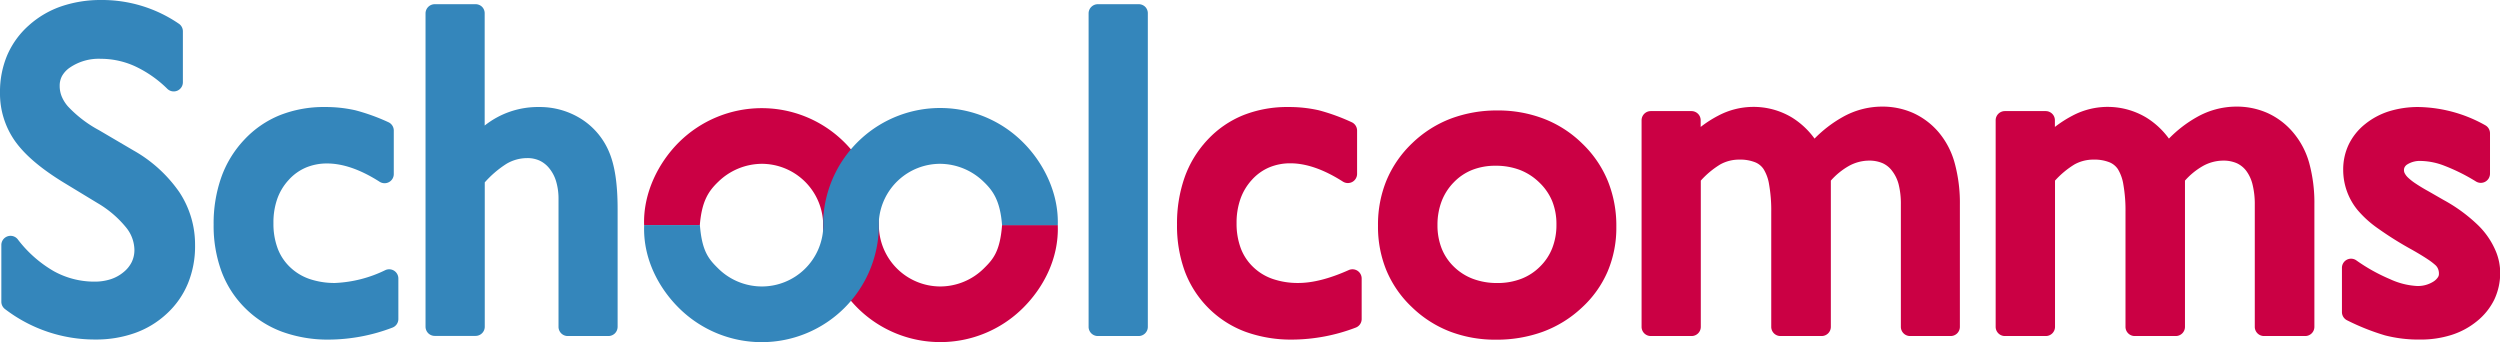
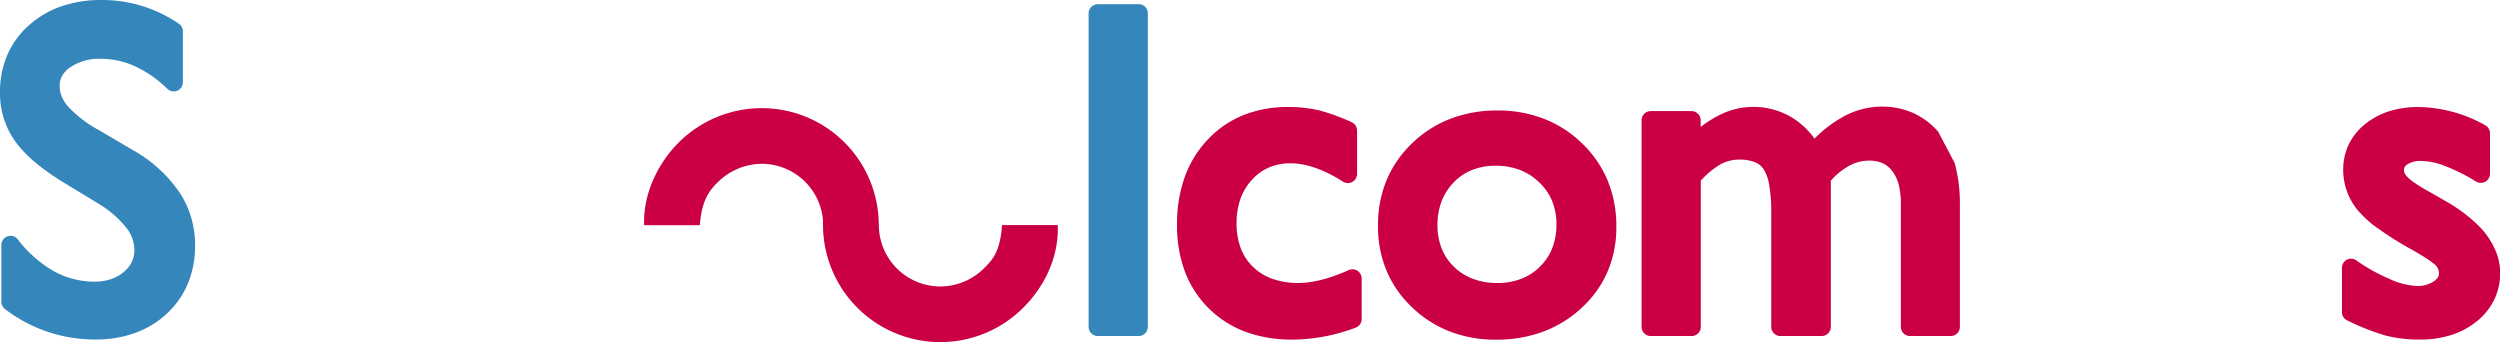
<svg xmlns="http://www.w3.org/2000/svg" id="Layer_1" data-name="Layer 1" viewBox="0 0 595.19 81.46">
  <defs>
    <style>.cls-1{fill:#cb0044;}.cls-2{fill:#3486bb;}</style>
  </defs>
  <path class="cls-1" d="M251.83,53.58c.31,8.15-3.62,15.11-8.24,19.7a27.92,27.92,0,0,1-47.65-19.7c0-.27,0-.54,0-.81v-.21A14.64,14.64,0,0,0,181.37,39a15,15,0,0,0-10.3,4.21c-2.39,2.27-4,4.67-4.46,10.41H153.35c-.27-7.79,3.53-15,8.24-19.7a28,28,0,0,1,19.78-8.17A27.85,27.85,0,0,1,209.17,52h0l.08,2.19A14.65,14.65,0,0,0,223.82,68.2a14.81,14.81,0,0,0,10.39-4.27c2.2-2.17,3.87-4,4.36-10.35" />
  <path class="cls-2" d="M31.75,35.8h0L23.58,31h0a28.82,28.82,0,0,1-7.41-5.67,8.68,8.68,0,0,1-1.5-2.42,6.64,6.64,0,0,1-.46-2.44,4.87,4.87,0,0,1,.57-2.4,6.06,6.06,0,0,1,1.88-2A12.18,12.18,0,0,1,24,14a19.62,19.62,0,0,1,8.09,1.75,27.54,27.54,0,0,1,7.75,5.4,2.18,2.18,0,0,0,3.7-1.57V7.44a2.18,2.18,0,0,0-1-1.82A32.34,32.34,0,0,0,24.2,0a29.12,29.12,0,0,0-9.58,1.5A22.52,22.52,0,0,0,6.84,6.07a20.09,20.09,0,0,0-5.13,7.09A22.34,22.34,0,0,0,0,22,19.65,19.65,0,0,0,3.64,33.68c2.43,3.37,6.27,6.56,11.51,9.77h0l8.12,4.93A25,25,0,0,1,30,54.13a8.65,8.65,0,0,1,2,5.31,6.59,6.59,0,0,1-.62,2.91,7.2,7.2,0,0,1-1.93,2.41,9.24,9.24,0,0,1-3.05,1.7,12.31,12.31,0,0,1-3.91.59,19.91,19.91,0,0,1-9.65-2.47,29,29,0,0,1-8.66-7.66A2.19,2.19,0,0,0,.32,58.27V71.84a2.19,2.19,0,0,0,.88,1.75,35.13,35.13,0,0,0,21.45,7.24,27.59,27.59,0,0,0,9.45-1.54,21.85,21.85,0,0,0,7.67-4.67,20.28,20.28,0,0,0,5-7.21,23.22,23.22,0,0,0,1.67-9A22.62,22.62,0,0,0,42.7,45.75,33,33,0,0,0,31.75,35.8Z" />
-   <path class="cls-2" d="M93.84,64.46a2.2,2.2,0,0,0-2.08-.16,30.09,30.09,0,0,1-12,3.07,18.52,18.52,0,0,1-6.21-1A12.64,12.64,0,0,1,69,63.55a11.93,11.93,0,0,1-2.9-4.42,16.68,16.68,0,0,1-1-6A16.93,16.93,0,0,1,66,47.37a13.07,13.07,0,0,1,2.72-4.52,11.68,11.68,0,0,1,4.05-2.93,12.88,12.88,0,0,1,5.12-1c3.65,0,7.82,1.37,12.5,4.36a2.2,2.2,0,0,0,2.23.07,2.18,2.18,0,0,0,1.13-1.91V31.09a2.18,2.18,0,0,0-1.29-2,47.57,47.57,0,0,0-7.84-2.83,32,32,0,0,0-7.31-.78,28.34,28.34,0,0,0-10.67,1.94,23.84,23.84,0,0,0-8.5,5.86,25.38,25.38,0,0,0-5.48,9,33.1,33.1,0,0,0-1.8,11.2,31.49,31.49,0,0,0,1.86,11.1,24.15,24.15,0,0,0,5.65,8.78A24.44,24.44,0,0,0,67.21,79a31.85,31.85,0,0,0,11.13,1.85A43,43,0,0,0,93.42,78a2.19,2.19,0,0,0,1.42-2V66.29A2.2,2.2,0,0,0,93.84,64.46Z" />
-   <path class="cls-2" d="M138.32,28.28a18.48,18.48,0,0,0-10-2.8,20.38,20.38,0,0,0-12.93,4.41V3.15a2.17,2.17,0,0,0-.64-1.54A2.2,2.2,0,0,0,113.22,1H103.5a2.2,2.2,0,0,0-2.19,2.19V77.78a2.24,2.24,0,0,0,.64,1.55,2.2,2.2,0,0,0,1.55.64h9.72a2.19,2.19,0,0,0,2.19-2.19V43.42A24.41,24.41,0,0,1,120.58,39a9.69,9.69,0,0,1,4.93-1.36,6.89,6.89,0,0,1,3,.62,6.5,6.5,0,0,1,2.3,1.86,8.94,8.94,0,0,1,1.59,3.07,14.45,14.45,0,0,1,.57,4.24V77.78A2.19,2.19,0,0,0,135.13,80h9.72a2.21,2.21,0,0,0,1.55-.64,2.24,2.24,0,0,0,.64-1.55v-28c0-5.86-.62-10.38-2.08-13.75A17.1,17.1,0,0,0,138.32,28.28Z" />
  <path class="cls-2" d="M271.08,1h-9.72a2.2,2.2,0,0,0-1.55.65,2.17,2.17,0,0,0-.64,1.54V77.78A2.19,2.19,0,0,0,261.36,80h9.72a2.19,2.19,0,0,0,2.19-2.19V3.15a2.17,2.17,0,0,0-.64-1.54A2.2,2.2,0,0,0,271.08,1Z" />
  <path class="cls-1" d="M323.18,64.46a2.2,2.2,0,0,0-2.08-.16c-4.66,2.09-8.67,3.07-12,3.07a18.43,18.43,0,0,1-6.21-1,12.56,12.56,0,0,1-4.58-2.84,12,12,0,0,1-2.91-4.42,16.68,16.68,0,0,1-1-6,16.93,16.93,0,0,1,.93-5.78,13.23,13.23,0,0,1,2.72-4.52,11.72,11.72,0,0,1,4.06-2.93,12.84,12.84,0,0,1,5.12-1c3.64,0,7.81,1.37,12.49,4.36a2.22,2.22,0,0,0,2.24.07,2.2,2.2,0,0,0,1.13-1.91V31.09a2.19,2.19,0,0,0-1.3-2A47.5,47.5,0,0,0,314,26.26a32,32,0,0,0-7.32-.78A28.28,28.28,0,0,0,296,27.42a23.88,23.88,0,0,0-8.51,5.86,25.52,25.52,0,0,0-5.48,9,33.1,33.1,0,0,0-1.79,11.2,31.49,31.49,0,0,0,1.85,11.1A24.52,24.52,0,0,0,296.54,79a31.89,31.89,0,0,0,11.13,1.85A43,43,0,0,0,322.75,78a2.18,2.18,0,0,0,1.43-2V66.29A2.2,2.2,0,0,0,323.18,64.46Z" />
  <path class="cls-1" d="M376.72,34.2a26.82,26.82,0,0,0-9.1-5.9,30.28,30.28,0,0,0-11.07-2,31.14,31.14,0,0,0-11.15,1.94,27.19,27.19,0,0,0-9.19,5.85A26.17,26.17,0,0,0,330.07,43a27.64,27.64,0,0,0-2,10.73,27.26,27.26,0,0,0,2,10.64,25.62,25.62,0,0,0,6.07,8.75,26.9,26.9,0,0,0,9.06,5.81,30.11,30.11,0,0,0,10.94,1.94,32.1,32.1,0,0,0,11.21-1.9,27.41,27.41,0,0,0,9.24-5.72,25.16,25.16,0,0,0,6.17-8.67A26.59,26.59,0,0,0,384.81,54a28.35,28.35,0,0,0-2-10.85A26,26,0,0,0,376.72,34.2ZM362.17,66.38a15.65,15.65,0,0,1-5.72,1,16.22,16.22,0,0,1-5.79-1,13.06,13.06,0,0,1-4.5-2.86,12.43,12.43,0,0,1-2.93-4.35,15,15,0,0,1-1-5.6,15.74,15.74,0,0,1,1-5.69,13.1,13.1,0,0,1,2.89-4.48,12.46,12.46,0,0,1,4.36-2.94,14.82,14.82,0,0,1,5.56-1,16,16,0,0,1,5.81,1,13.65,13.65,0,0,1,4.64,3,13.06,13.06,0,0,1,3.06,4.45,14.54,14.54,0,0,1,1,5.56,15.11,15.11,0,0,1-1,5.62,12.56,12.56,0,0,1-2.92,4.39A12.72,12.72,0,0,1,362.17,66.38Z" />
-   <path class="cls-1" d="M461.43,31.35a17.44,17.44,0,0,0-6-4.47,18,18,0,0,0-7.41-1.5,19.17,19.17,0,0,0-9.37,2.51A29.63,29.63,0,0,0,432,33a18.92,18.92,0,0,0-5.34-5,17.71,17.71,0,0,0-9.43-2.55,17.89,17.89,0,0,0-8.18,2.1,27.25,27.25,0,0,0-4.16,2.67V28.63a2.17,2.17,0,0,0-.64-1.54,2.2,2.2,0,0,0-1.55-.64H393a2.19,2.19,0,0,0-2.18,2.18V77.78A2.19,2.19,0,0,0,393,80h9.73a2.19,2.19,0,0,0,2.19-2.19V43a20.59,20.59,0,0,1,4.66-3.87A9.22,9.22,0,0,1,414.09,38a9.64,9.64,0,0,1,3.78.64,4.36,4.36,0,0,1,2,1.63,9.76,9.76,0,0,1,1.31,3.66,35.28,35.28,0,0,1,.51,6.52V77.78A2.19,2.19,0,0,0,423.92,80h9.77a2.19,2.19,0,0,0,2.19-2.19V43a16.8,16.8,0,0,1,4.29-3.49,10,10,0,0,1,4.8-1.27,7.91,7.91,0,0,1,3.25.62,5.76,5.76,0,0,1,2.22,1.79A9,9,0,0,1,452,43.81a18.92,18.92,0,0,1,.55,4.86V77.78A2.19,2.19,0,0,0,454.69,80h9.72a2.19,2.19,0,0,0,2.19-2.19v-29a36.12,36.12,0,0,0-1.24-10A19.12,19.12,0,0,0,461.43,31.35Z" />
-   <path class="cls-1" d="M545.78,31.35a17.35,17.35,0,0,0-6-4.47,18,18,0,0,0-7.41-1.5A19.17,19.17,0,0,0,523,27.89,29.36,29.36,0,0,0,516.37,33,19.05,19.05,0,0,0,511,28a17.89,17.89,0,0,0-17.62-.45,28.27,28.27,0,0,0-4.16,2.67V28.63a2.17,2.17,0,0,0-.64-1.54,2.2,2.2,0,0,0-1.55-.64h-9.72a2.2,2.2,0,0,0-1.55.64,2.17,2.17,0,0,0-.64,1.54V77.78A2.19,2.19,0,0,0,477.34,80h9.72a2.19,2.19,0,0,0,2.19-2.19V43a21,21,0,0,1,4.66-3.87A9.25,9.25,0,0,1,498.44,38a9.61,9.61,0,0,1,3.78.64,4.44,4.44,0,0,1,2,1.63,10,10,0,0,1,1.3,3.66,35.28,35.28,0,0,1,.51,6.52V77.78A2.19,2.19,0,0,0,508.27,80H518a2.19,2.19,0,0,0,2.19-2.19V43a16.8,16.8,0,0,1,4.29-3.49,10,10,0,0,1,4.79-1.27,7.89,7.89,0,0,1,3.26.62,5.94,5.94,0,0,1,2.23,1.79,9,9,0,0,1,1.5,3.21,19.37,19.37,0,0,1,.55,4.86V77.78A2.19,2.19,0,0,0,539,80h9.72A2.19,2.19,0,0,0,551,77.78v-29a36.12,36.12,0,0,0-1.24-10A19.12,19.12,0,0,0,545.78,31.35Z" />
+   <path class="cls-1" d="M461.43,31.35a17.44,17.44,0,0,0-6-4.47,18,18,0,0,0-7.41-1.5,19.17,19.17,0,0,0-9.37,2.51A29.63,29.63,0,0,0,432,33a18.92,18.92,0,0,0-5.34-5,17.71,17.71,0,0,0-9.43-2.55,17.89,17.89,0,0,0-8.18,2.1,27.25,27.25,0,0,0-4.16,2.67V28.63a2.17,2.17,0,0,0-.64-1.54,2.2,2.2,0,0,0-1.55-.64H393a2.19,2.19,0,0,0-2.18,2.18V77.78A2.19,2.19,0,0,0,393,80h9.73a2.19,2.19,0,0,0,2.19-2.19V43a20.59,20.59,0,0,1,4.66-3.87A9.22,9.22,0,0,1,414.09,38a9.64,9.64,0,0,1,3.78.64,4.36,4.36,0,0,1,2,1.63,9.76,9.76,0,0,1,1.31,3.66,35.28,35.28,0,0,1,.51,6.52V77.78A2.19,2.19,0,0,0,423.92,80h9.77a2.19,2.19,0,0,0,2.19-2.19V43a16.8,16.8,0,0,1,4.29-3.49,10,10,0,0,1,4.8-1.27,7.91,7.91,0,0,1,3.25.62,5.76,5.76,0,0,1,2.22,1.79A9,9,0,0,1,452,43.81a18.92,18.92,0,0,1,.55,4.86V77.78A2.19,2.19,0,0,0,454.69,80h9.72a2.19,2.19,0,0,0,2.19-2.19v-29a36.12,36.12,0,0,0-1.24-10Z" />
  <path class="cls-1" d="M594.27,60a18.74,18.74,0,0,0-4.55-6.62,37.94,37.94,0,0,0-7.94-5.76h0l-3.48-2,0,0c-1.28-.7-2.34-1.35-3.19-1.92a13,13,0,0,1-1.86-1.46,3.86,3.86,0,0,1-.75-1,1.57,1.57,0,0,1-.17-.72,1.4,1.4,0,0,1,.17-.74,1.8,1.8,0,0,1,.62-.64,5.71,5.71,0,0,1,3.33-.82A16.21,16.21,0,0,1,582,39.48a44.76,44.76,0,0,1,7.49,3.74,2.19,2.19,0,0,0,3.32-1.87V31.73a2.19,2.19,0,0,0-1.16-1.93,33.47,33.47,0,0,0-15.82-4.32,23.27,23.27,0,0,0-7,1,17.37,17.37,0,0,0-5.76,3.07,14.08,14.08,0,0,0-3.9,4.86,13.82,13.82,0,0,0-1.31,6.08,15.06,15.06,0,0,0,3.37,9.45,25.28,25.28,0,0,0,5,4.51,81.41,81.41,0,0,0,8,5h0c1.53.87,2.79,1.63,3.74,2.27a14.89,14.89,0,0,1,1.91,1.46,2.53,2.53,0,0,1,.57.86,2.88,2.88,0,0,1,.2,1.14,1.42,1.42,0,0,1-.22.8,3.61,3.61,0,0,1-1,1,6.93,6.93,0,0,1-4,1.11,17.51,17.51,0,0,1-6.4-1.62A42.35,42.35,0,0,1,561,62a2.17,2.17,0,0,0-3.44,1.79V74.26a2.19,2.19,0,0,0,1.23,2,54.9,54.9,0,0,0,9,3.58,31.94,31.94,0,0,0,8.37,1,24.2,24.2,0,0,0,7.42-1.08,18.29,18.29,0,0,0,6.12-3.29,15.22,15.22,0,0,0,4.14-5.16,15,15,0,0,0,1.4-6.44A13.62,13.62,0,0,0,594.27,60Z" />
-   <path class="cls-2" d="M153.36,53.58c-.32,8.15,3.62,15.11,8.23,19.7a28,28,0,0,0,19.78,8.18,27.91,27.91,0,0,0,27.87-27.88c0-.27,0-.54,0-.81v-.21A14.63,14.63,0,0,1,223.82,39a15,15,0,0,1,10.3,4.21c2.39,2.27,4,4.67,4.45,10.41h13.26c.27-7.79-3.52-15-8.24-19.7A27.88,27.88,0,0,0,196,52h0L196,54.14a14.63,14.63,0,0,1-14.6,14.06A14.81,14.81,0,0,1,171,63.93c-2.2-2.17-3.88-4-4.37-10.35" />
</svg>